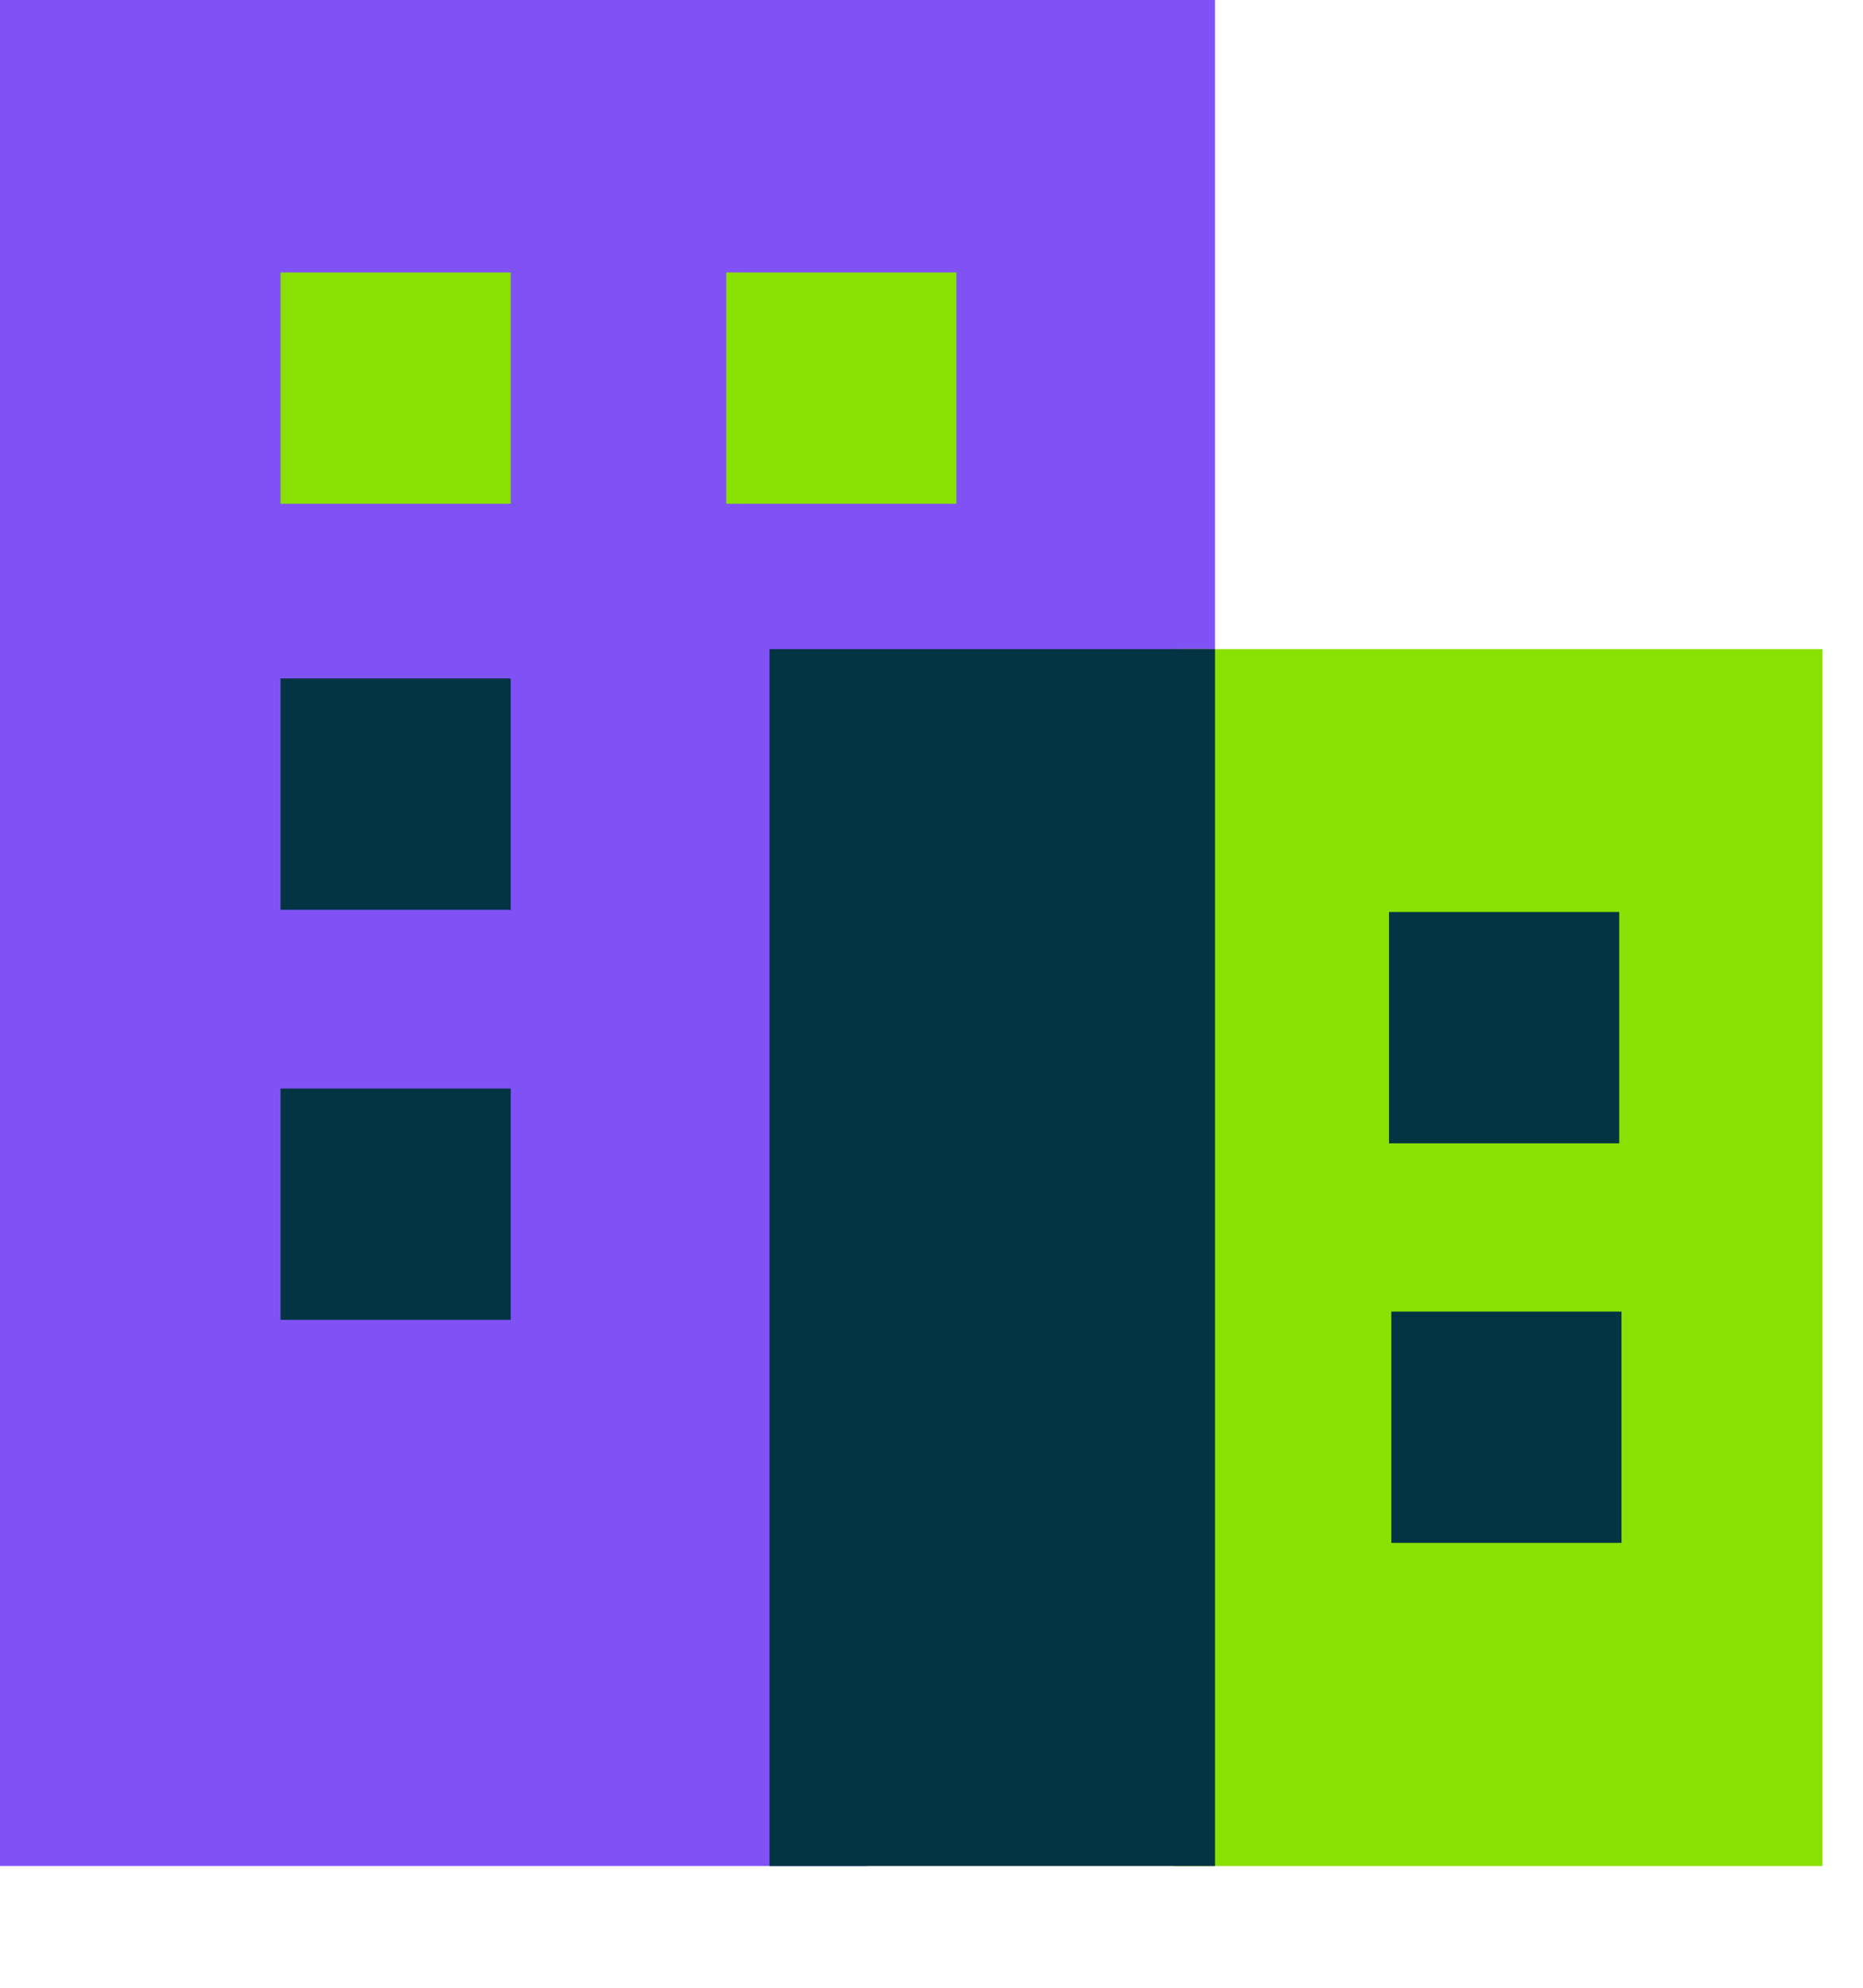
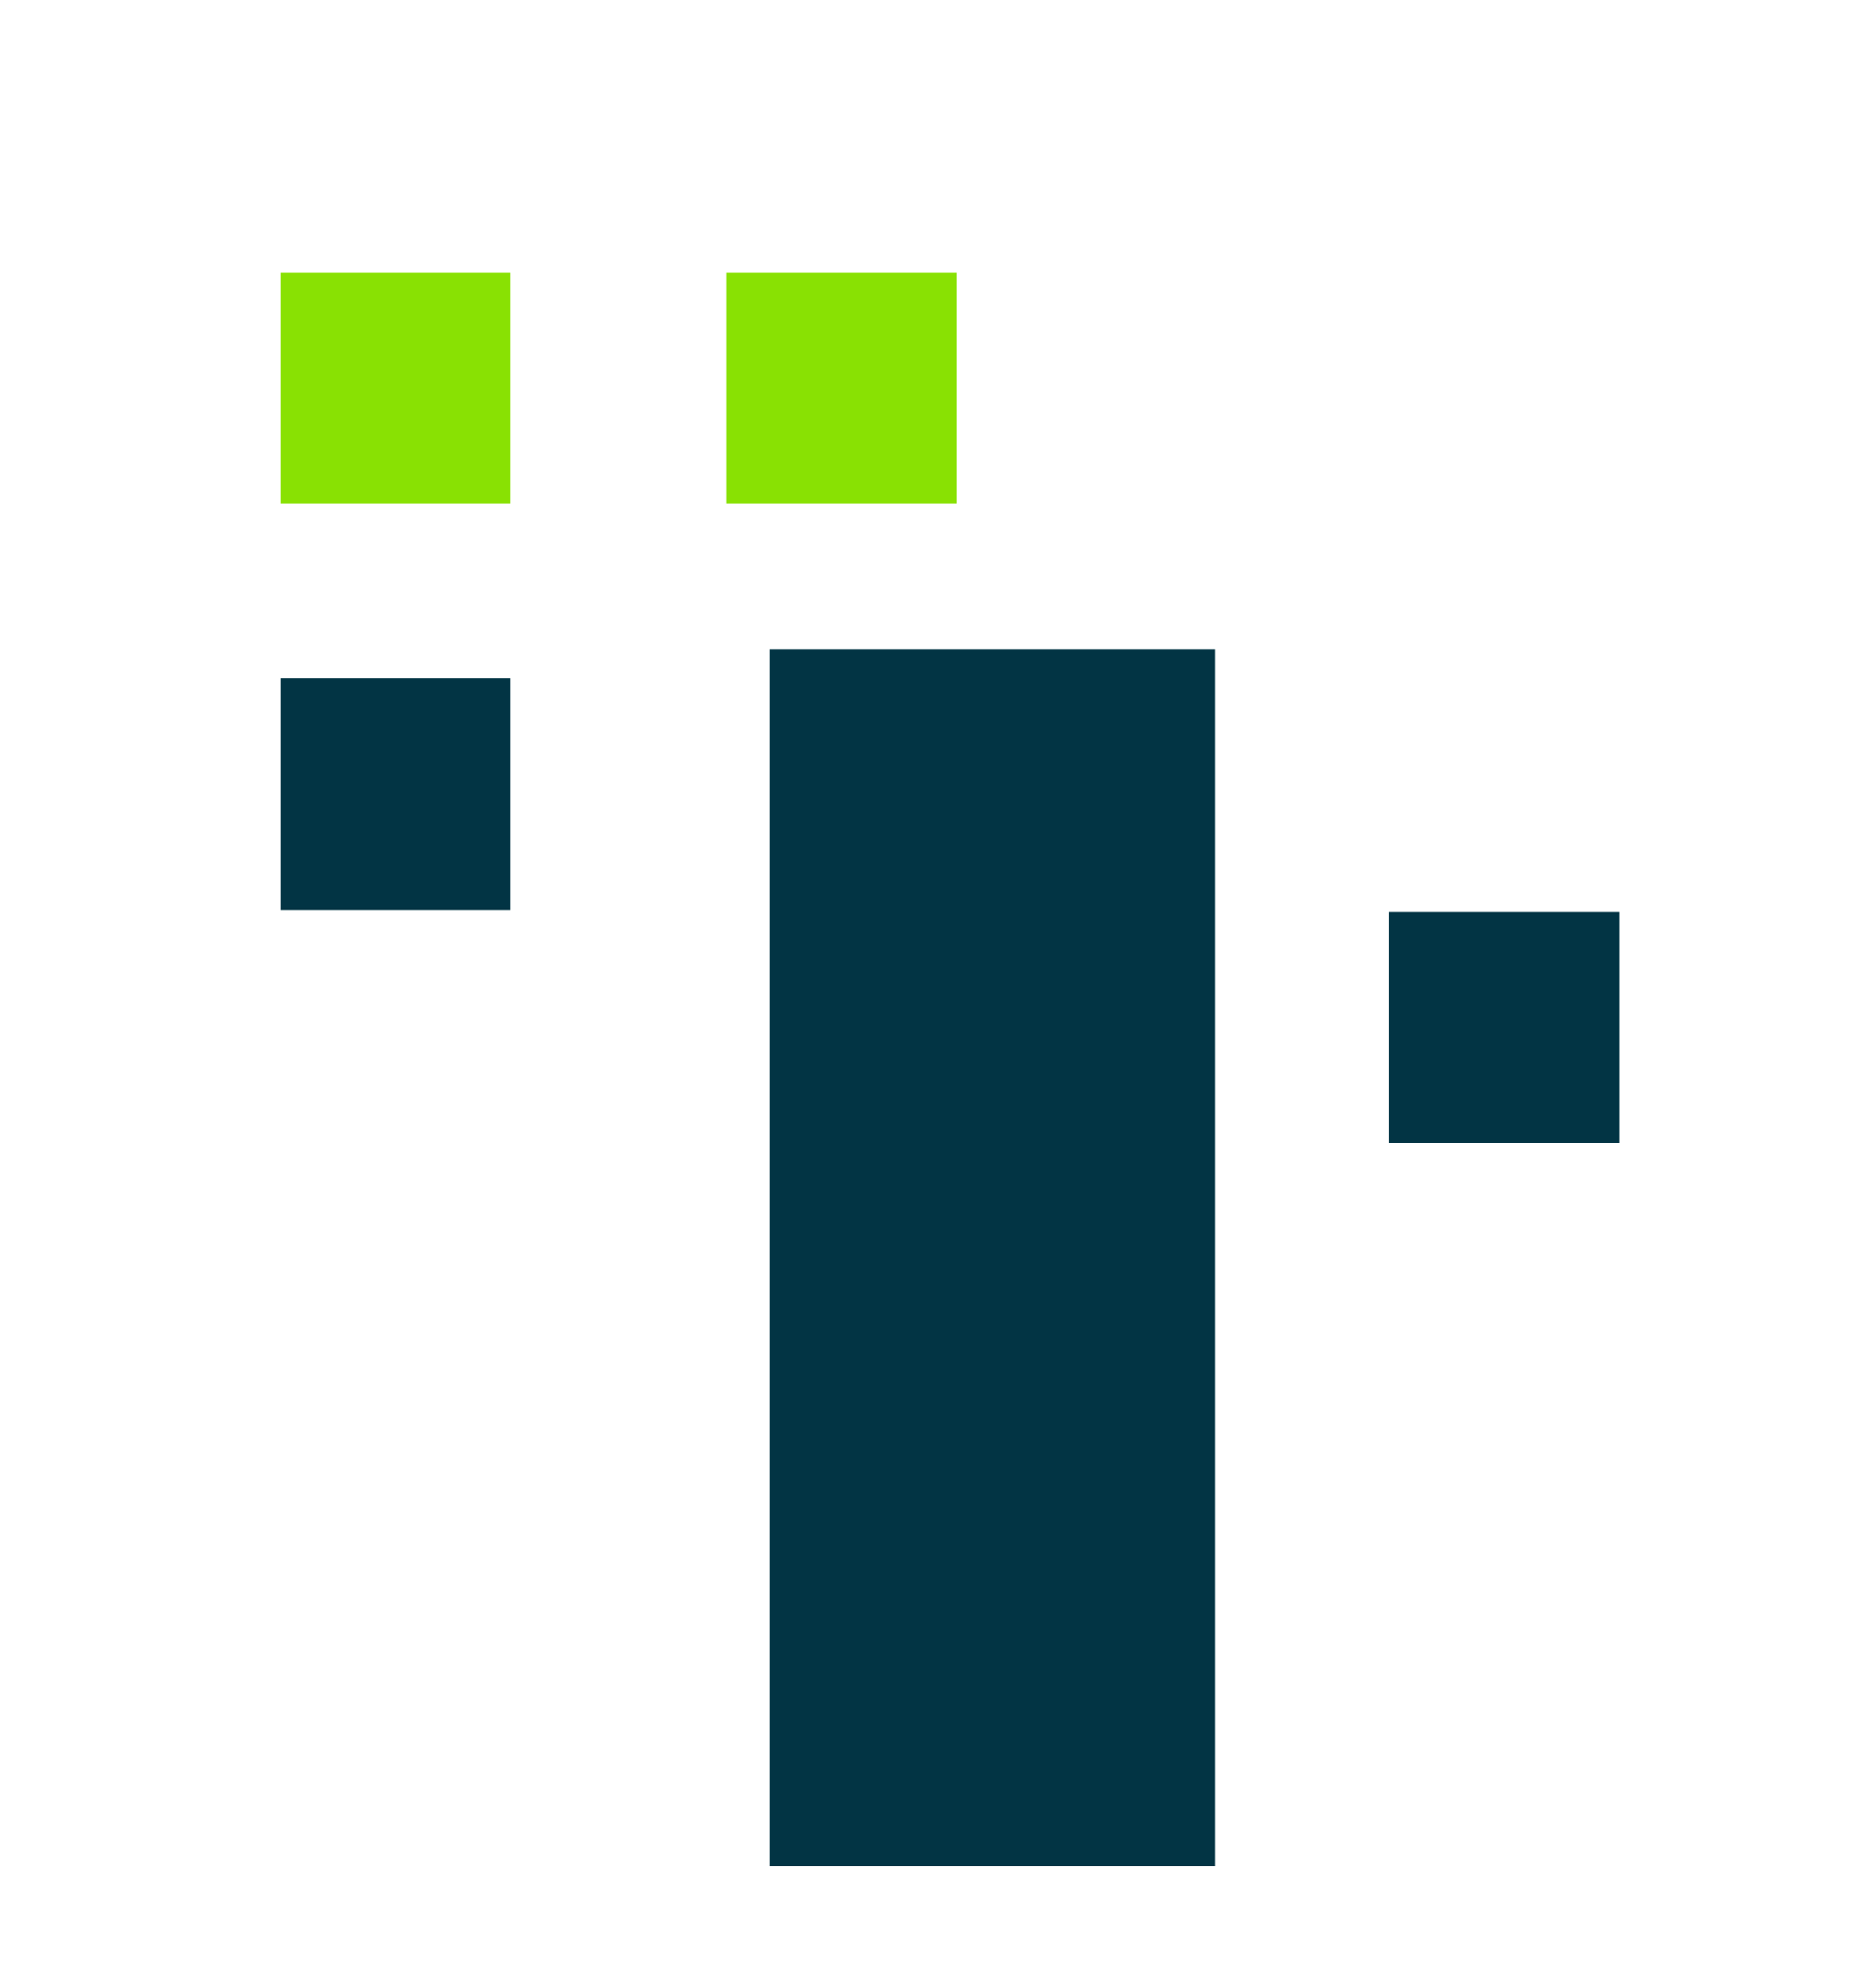
<svg xmlns="http://www.w3.org/2000/svg" width="45" height="48" viewBox="0 0 45 48" fill="none">
-   <path d="M29.348 16.24V0H0V45.061H20.945V16.24H29.348Z" fill="#8052F5" />
-   <path d="M44.022 15.674H28.37V45.061H44.022V15.674Z" fill="#89E103" />
  <path d="M29.348 15.674H18.587V45.061H29.348V15.674Z" fill="#023444" />
  <path d="M12.336 6.58H6.776V12.165H12.336V6.58Z" fill="#89E103" />
  <path d="M23.101 6.58H17.542V12.165H23.101V6.58Z" fill="#89E103" />
  <path d="M39.111 22.023H33.551V27.609H39.111V22.023Z" fill="#023444" />
  <path d="M12.336 16.383H6.776V21.969H12.336V16.383Z" fill="#023444" />
-   <path d="M12.336 26.287H6.776V31.872H12.336V26.287Z" fill="#023444" />
-   <path d="M39.166 31.672H33.606V37.257H39.166V31.672Z" fill="#023444" />
</svg>